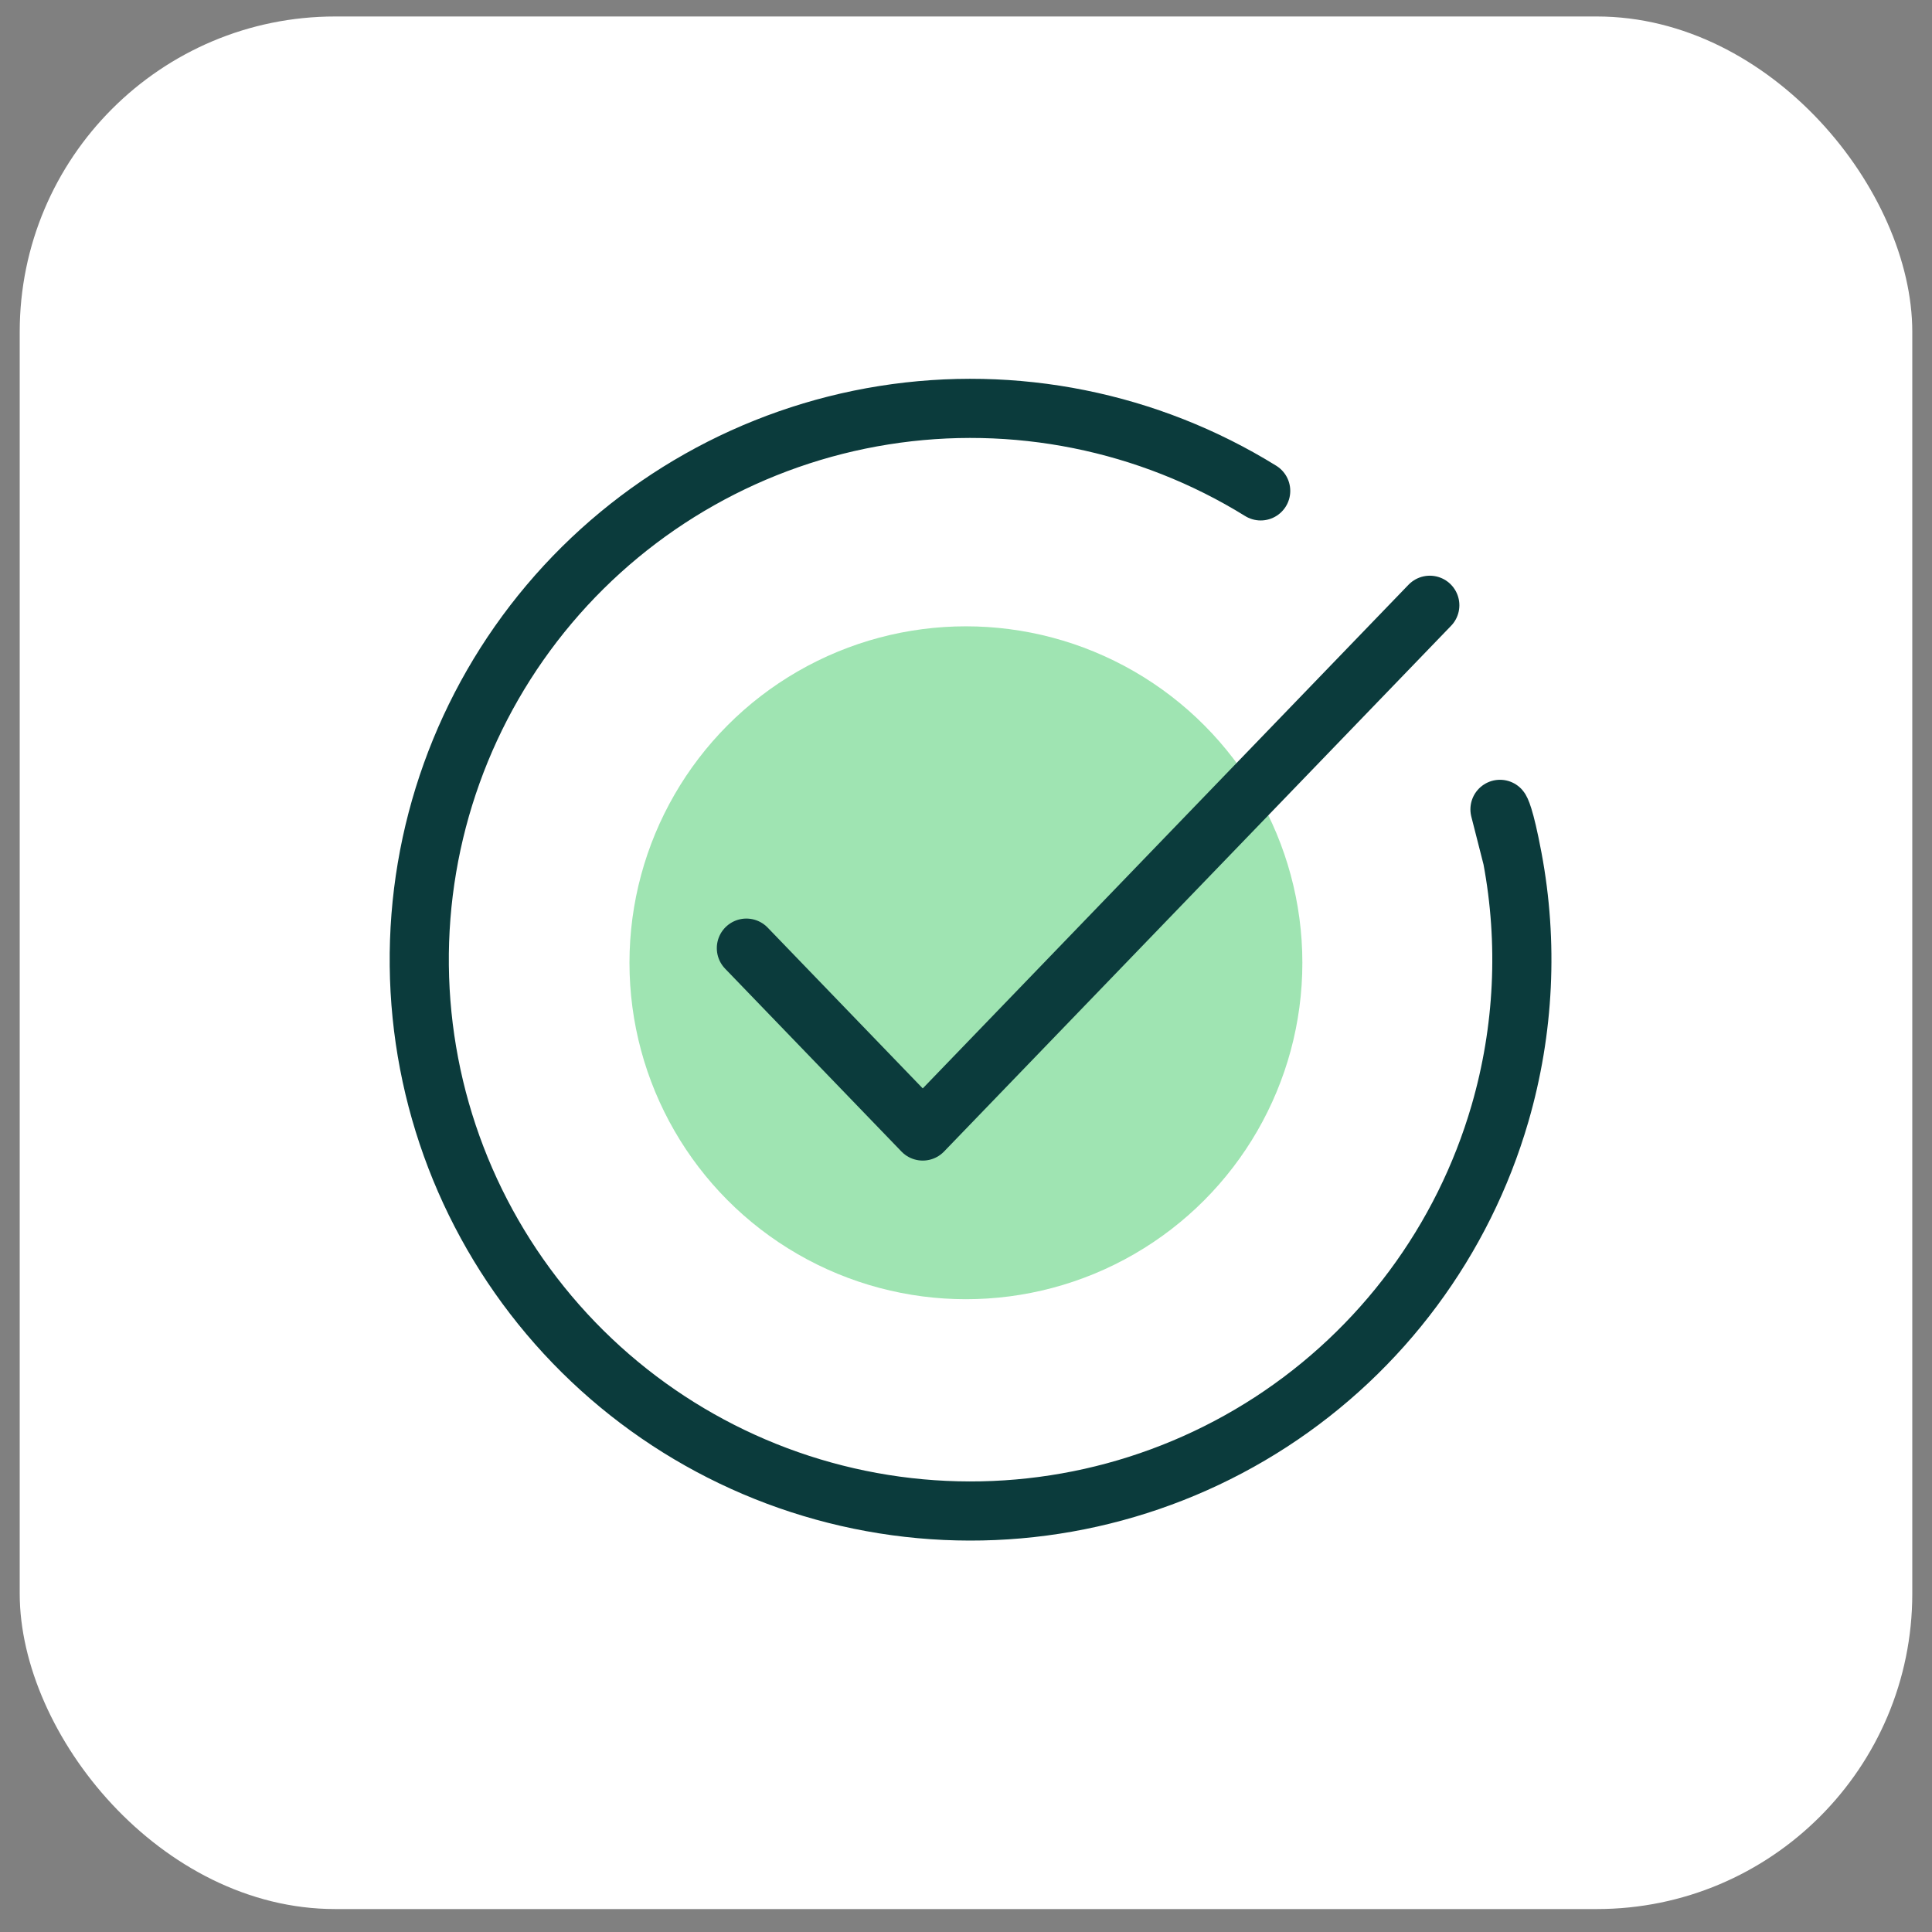
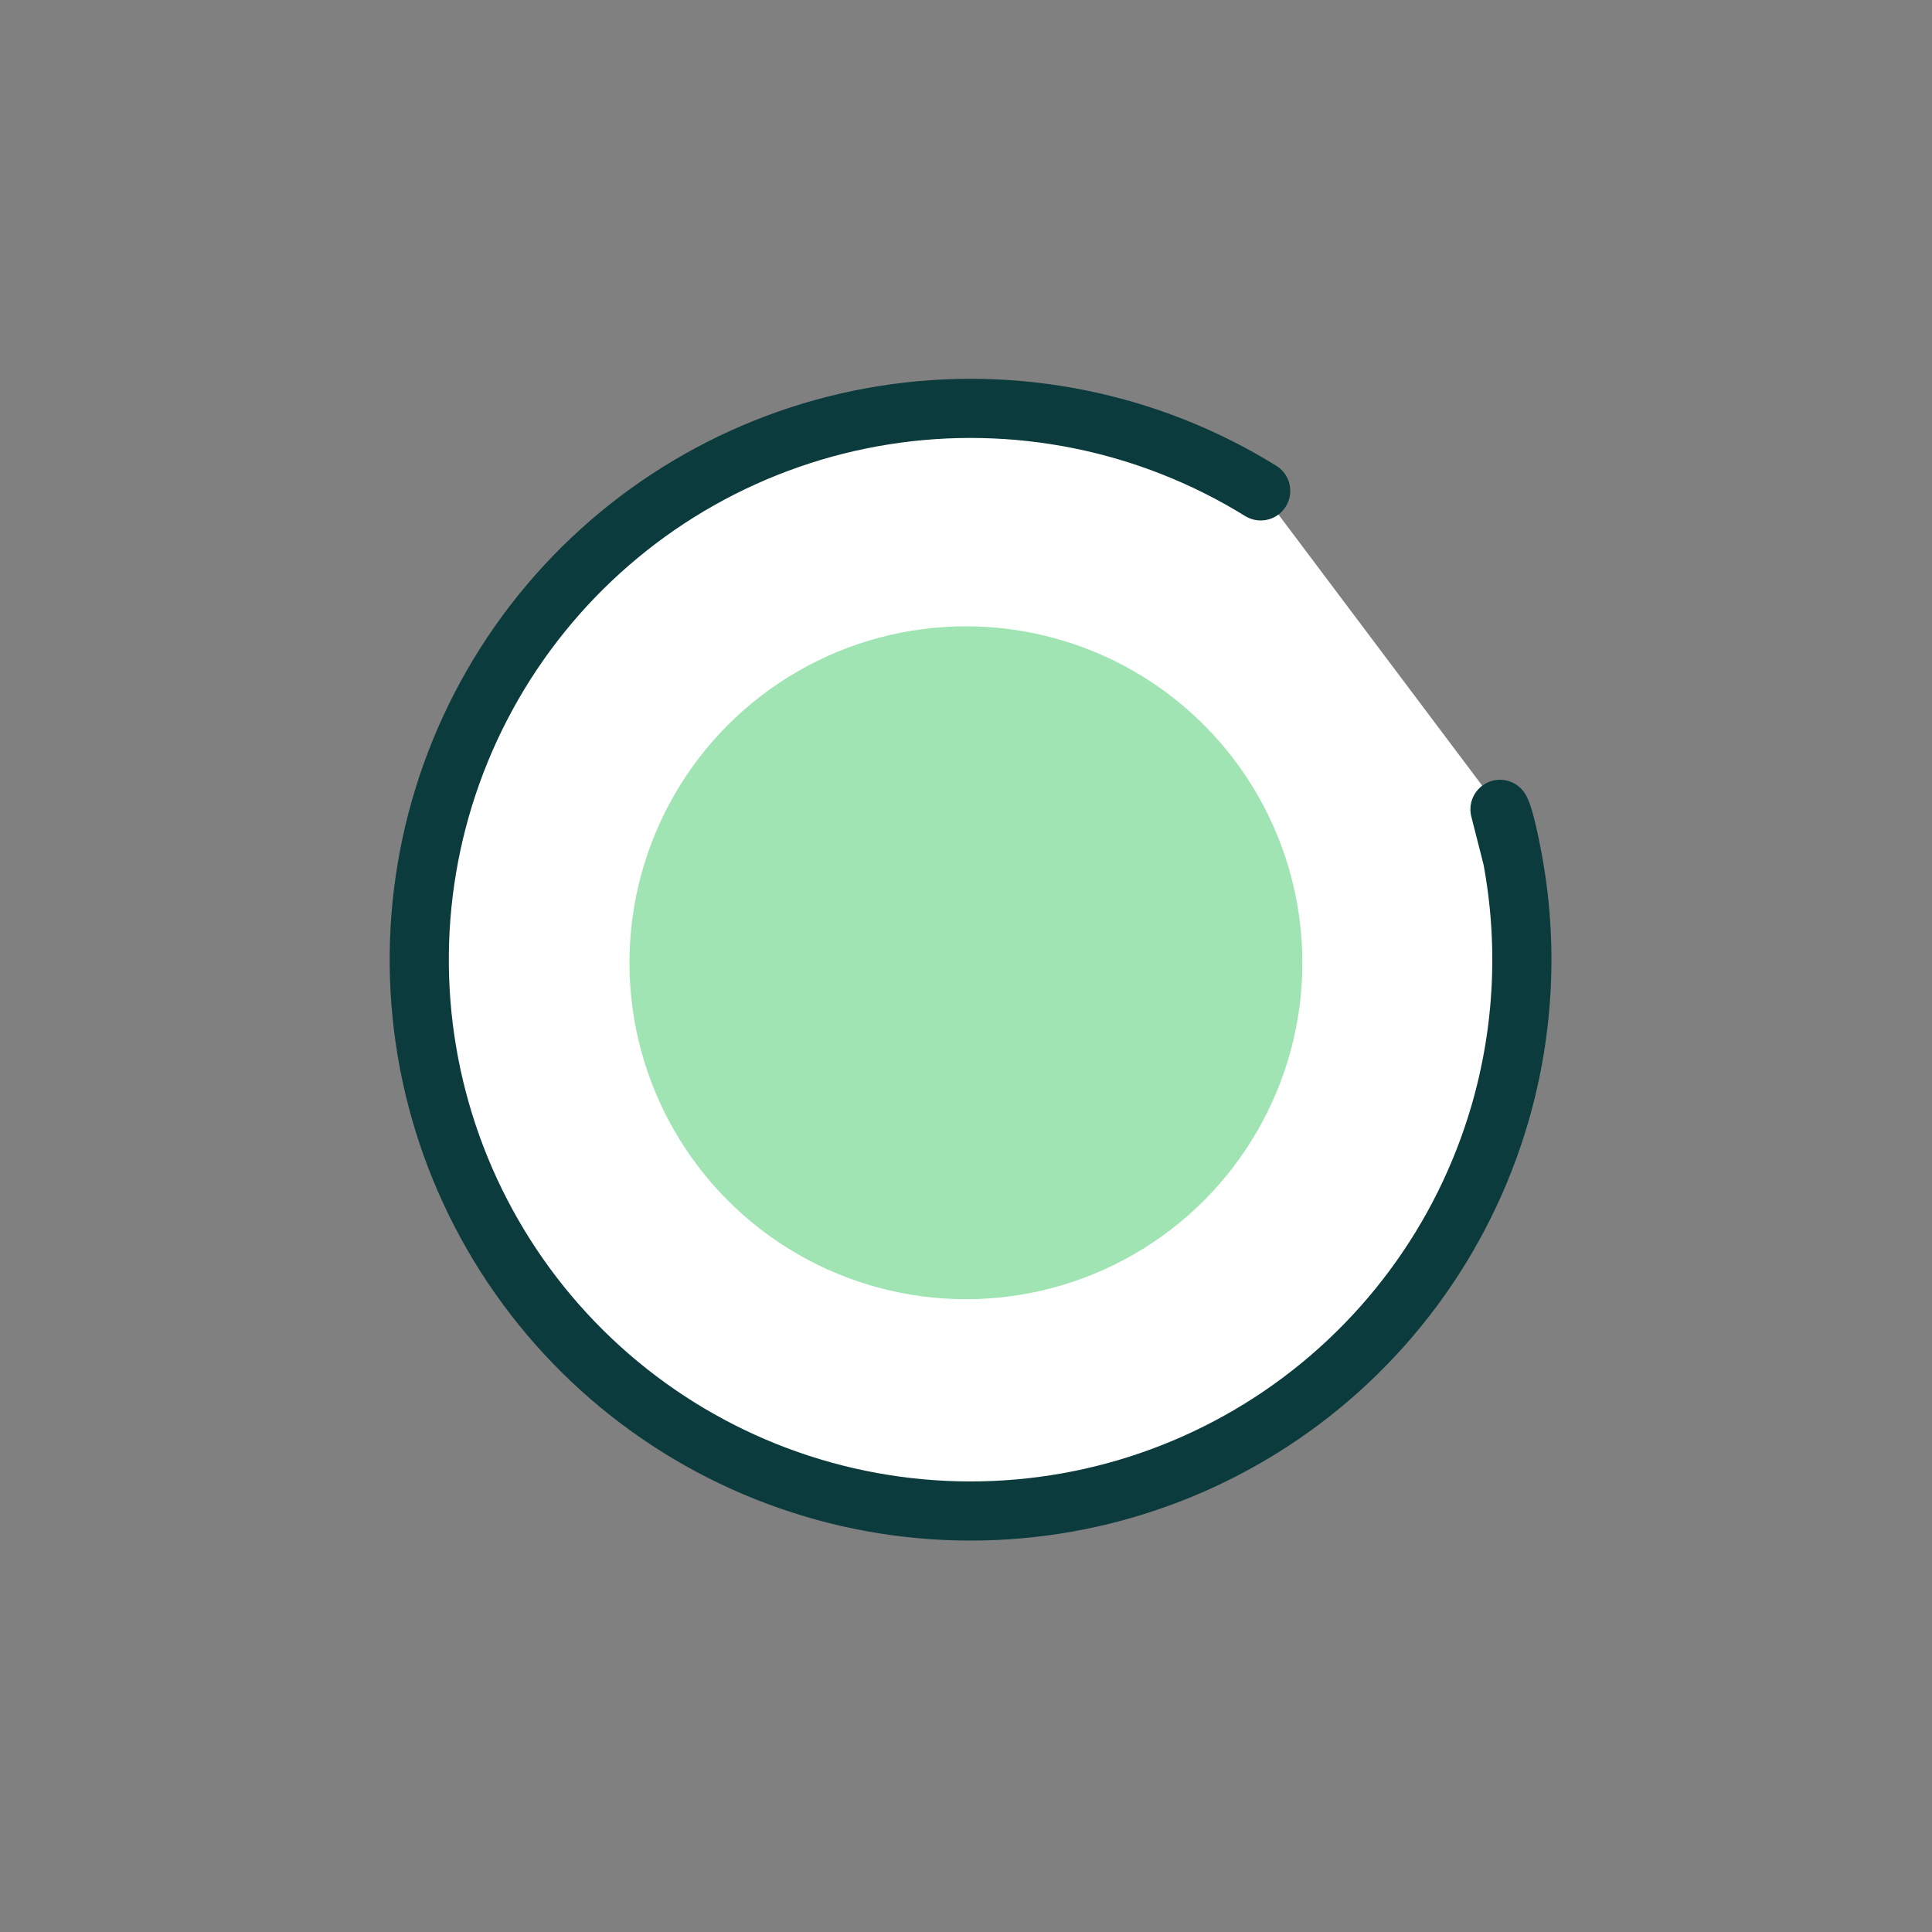
<svg xmlns="http://www.w3.org/2000/svg" width="49" height="49" viewBox="0 0 49 49" fill="none">
  <rect x="0" y="0" width="49" height="49" fill="#808080" stroke="none" />
-   <rect x="0.5" y="0.418" width="48" height="48" rx="8" fill="white" />
  <path d="M31.974 12.45C29.122 10.685 25.73 10.004 22.418 10.531C19.106 11.058 16.093 12.758 13.93 15.321C11.767 17.884 10.597 21.14 10.634 24.493C10.67 27.847 11.911 31.076 14.13 33.591C16.349 36.106 19.398 37.739 22.721 38.194C26.044 38.648 29.42 37.893 32.233 36.066C35.045 34.239 37.107 31.462 38.043 28.241C38.658 26.122 38.76 23.905 38.359 21.767C38.151 20.655 38.043 20.527 38.043 20.527" fill="white" />
  <path d="M31.974 12.45C29.122 10.685 25.73 10.004 22.418 10.531C19.106 11.058 16.093 12.758 13.93 15.321C11.767 17.884 10.597 21.14 10.634 24.493C10.67 27.847 11.911 31.076 14.13 33.591C16.349 36.106 19.398 37.739 22.721 38.194C26.044 38.648 29.42 37.893 32.233 36.066C35.045 34.239 37.107 31.462 38.043 28.241C38.658 26.122 38.76 23.905 38.359 21.767M38.359 21.767C38.151 20.655 38.043 20.527 38.043 20.527L38.359 21.767Z" stroke="#0B3B3C" stroke-width="1.5" stroke-linecap="round" stroke-linejoin="round" />
  <circle cx="24.498" cy="24.418" r="8.533" fill="#9FE4B2" />
-   <path d="M18.93 24.047L23.403 28.685L36.263 15.351" stroke="#0B3B3C" stroke-width="1.5" stroke-linecap="round" stroke-linejoin="round" />
</svg>